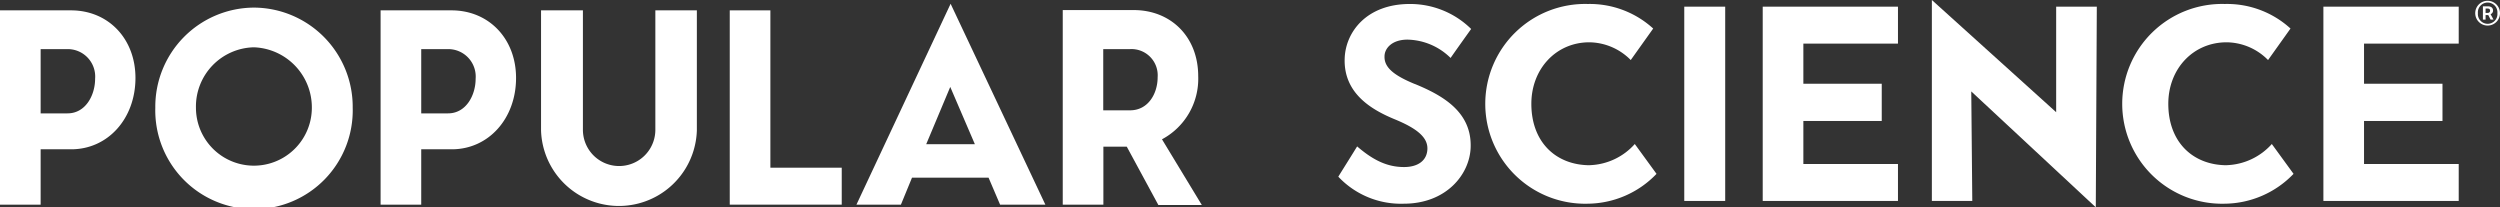
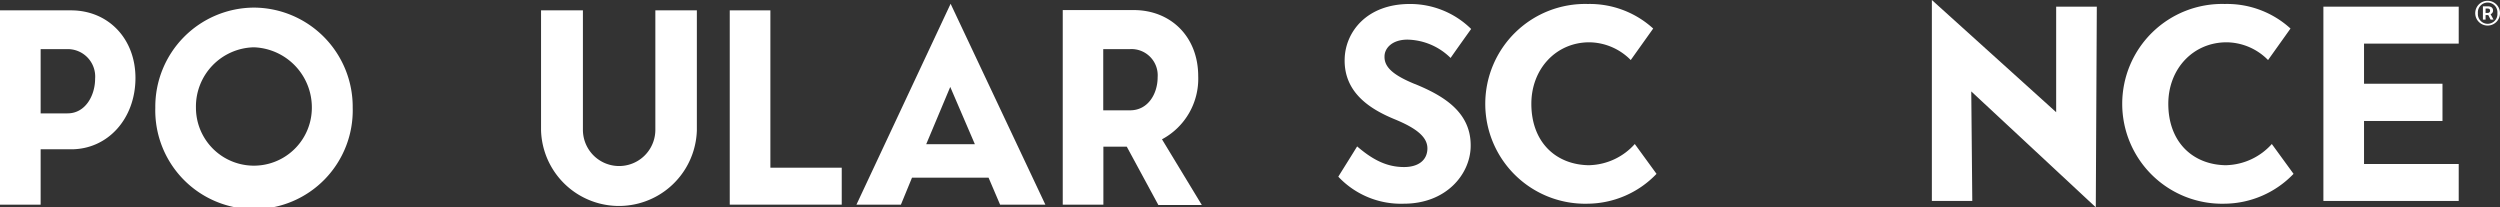
<svg xmlns="http://www.w3.org/2000/svg" id="Layer_1" data-name="Layer 1" viewBox="0 0 345.12 28.62">
  <rect x="0" y="0" width="345.12" height="28.62" fill="#333333" stroke="none" />
  <defs>
    <style>.cls-1{fill:#fff;}</style>
  </defs>
  <path class="cls-1" d="M13.13,10.87c0,2.27-1.31,4.78-3.81,4.78H5.61V6.78H9.32a3.79,3.79,0,0,1,3.81,4.09M9.8,1.43H0V28.25H5.61V20.61H9.83c5.06,0,8.87-4.23,8.87-9.85,0-5.41-3.74-9.33-8.9-9.33" />
-   <path class="cls-1" d="M65.66,10.87c0,2.27-1.31,4.78-3.81,4.78h-3.7V6.78h3.7a3.79,3.79,0,0,1,3.81,4.09M62.33,1.43H52.54V28.25h5.61V20.61h4.22c5.06,0,8.87-4.23,8.87-9.85,0-5.41-3.75-9.33-8.91-9.33" />
  <path class="cls-1" d="M35.05,6.53a8.3,8.3,0,0,1,8,8.34,8,8,0,1,1-16,0,8.18,8.18,0,0,1,8-8.34m0-5.48A13.68,13.68,0,0,0,21.44,14.87a13.63,13.63,0,1,0,27.25,0A13.7,13.7,0,0,0,35.05,1.05" />
  <path class="cls-1" d="M90.47,1.43V17.92a5,5,0,1,1-10,0V1.43H74.69V18A10.76,10.76,0,0,0,96.2,18V1.43Z" />
  <polygon class="cls-1" points="106.35 23.15 106.35 1.43 100.74 1.43 100.74 28.25 116.2 28.25 116.2 23.15 106.35 23.15" />
  <path class="cls-1" d="M134.58,19.91h-6.72L131.18,12ZM131.23.52l-13,27.73h6.14l1.53-3.72h10.57l1.59,3.72h6.25Z" />
  <path class="cls-1" d="M156,15.23h-3.7V6.78H156a3.62,3.62,0,0,1,3.81,3.88c0,2.27-1.31,4.57-3.81,4.57m4.41,4a9.47,9.47,0,0,0,5-8.72c0-5.41-3.75-9.12-8.91-9.12h-9.79V28.25h5.61v-8h3.23l4.36,8.05h6Z" />
-   <rect class="cls-1" x="232.51" y="0.92" width="5.65" height="26.82" />
-   <polygon class="cls-1" points="262.01 6.02 262.01 0.92 243.34 0.92 243.34 27.74 262.01 27.74 262.01 22.64 248.95 22.64 248.95 16.7 259.77 16.7 259.77 11.56 248.95 11.56 248.95 6.02 262.01 6.02" />
  <polygon class="cls-1" points="283.85 0.92 283.85 15.49 266.69 0 266.69 27.74 272.27 27.74 272.13 12.62 289.32 28.62 289.46 0.92 283.85 0.92" />
  <polygon class="cls-1" points="339.42 6.02 339.42 0.92 320.74 0.92 320.74 27.74 339.42 27.74 339.42 22.64 326.35 22.64 326.35 16.7 337.18 16.7 337.18 11.56 326.35 11.56 326.35 6.02 339.42 6.02" />
  <path class="cls-1" d="M219.49,22.81c-4.65,0-8.09-3.14-8.09-8.48,0-4.83,3.43-8.49,8-8.49a8.14,8.14,0,0,1,5.72,2.45l3.1-4.35A13,13,0,0,0,219.2.55a13.79,13.79,0,1,0,0,27.57A13.29,13.29,0,0,0,228.68,24l-3-4.12a8.71,8.71,0,0,1-6.16,2.92" />
  <path class="cls-1" d="M307.42,22.81c-4.64,0-8.09-3.14-8.09-8.48,0-4.83,3.43-8.49,8.05-8.49a8.12,8.12,0,0,1,5.72,2.45l3.1-4.35A13,13,0,0,0,307.13.55a13.79,13.79,0,1,0,0,27.57A13.33,13.33,0,0,0,316.62,24l-3-4.12a8.75,8.75,0,0,1-6.17,2.92" />
  <path class="cls-1" d="M195.29,11.59c-2.91-1.2-4.21-2.3-4.16-3.81,0-1.08,1-2.31,3.17-2.31A8.71,8.71,0,0,1,200.25,8c.83-1.19,2.12-3,2.84-4A12,12,0,0,0,194.63.55c-6,0-8.89,3.9-9,7.53-.17,4.9,3.88,7.14,6.94,8.4s4.54,2.5,4.48,4.1-1.32,2.48-3.22,2.48c-2.39,0-4.33-1-6.48-2.85-.64,1.05-1.87,3-2.6,4.18a11.86,11.86,0,0,0,9.05,3.73c5.81,0,9.09-4,9.22-7.76.17-4.89-3.81-7.17-7.71-8.77" />
  <path class="cls-1" d="M341.7,1.82a1.71,1.71,0,1,1,3.42,0,1.71,1.71,0,1,1-3.42,0Zm3.06,0a1.35,1.35,0,1,0-2.69,0,1.35,1.35,0,1,0,2.69,0Zm-2-.95h.68c.38,0,.72.16.72.59a.53.53,0,0,1-.34.5l.41.75h-.41l-.32-.63h-.37v.63h-.37Zm.6.92c.25,0,.39-.11.39-.31s-.1-.3-.37-.3h-.25v.61Z" />
</svg>